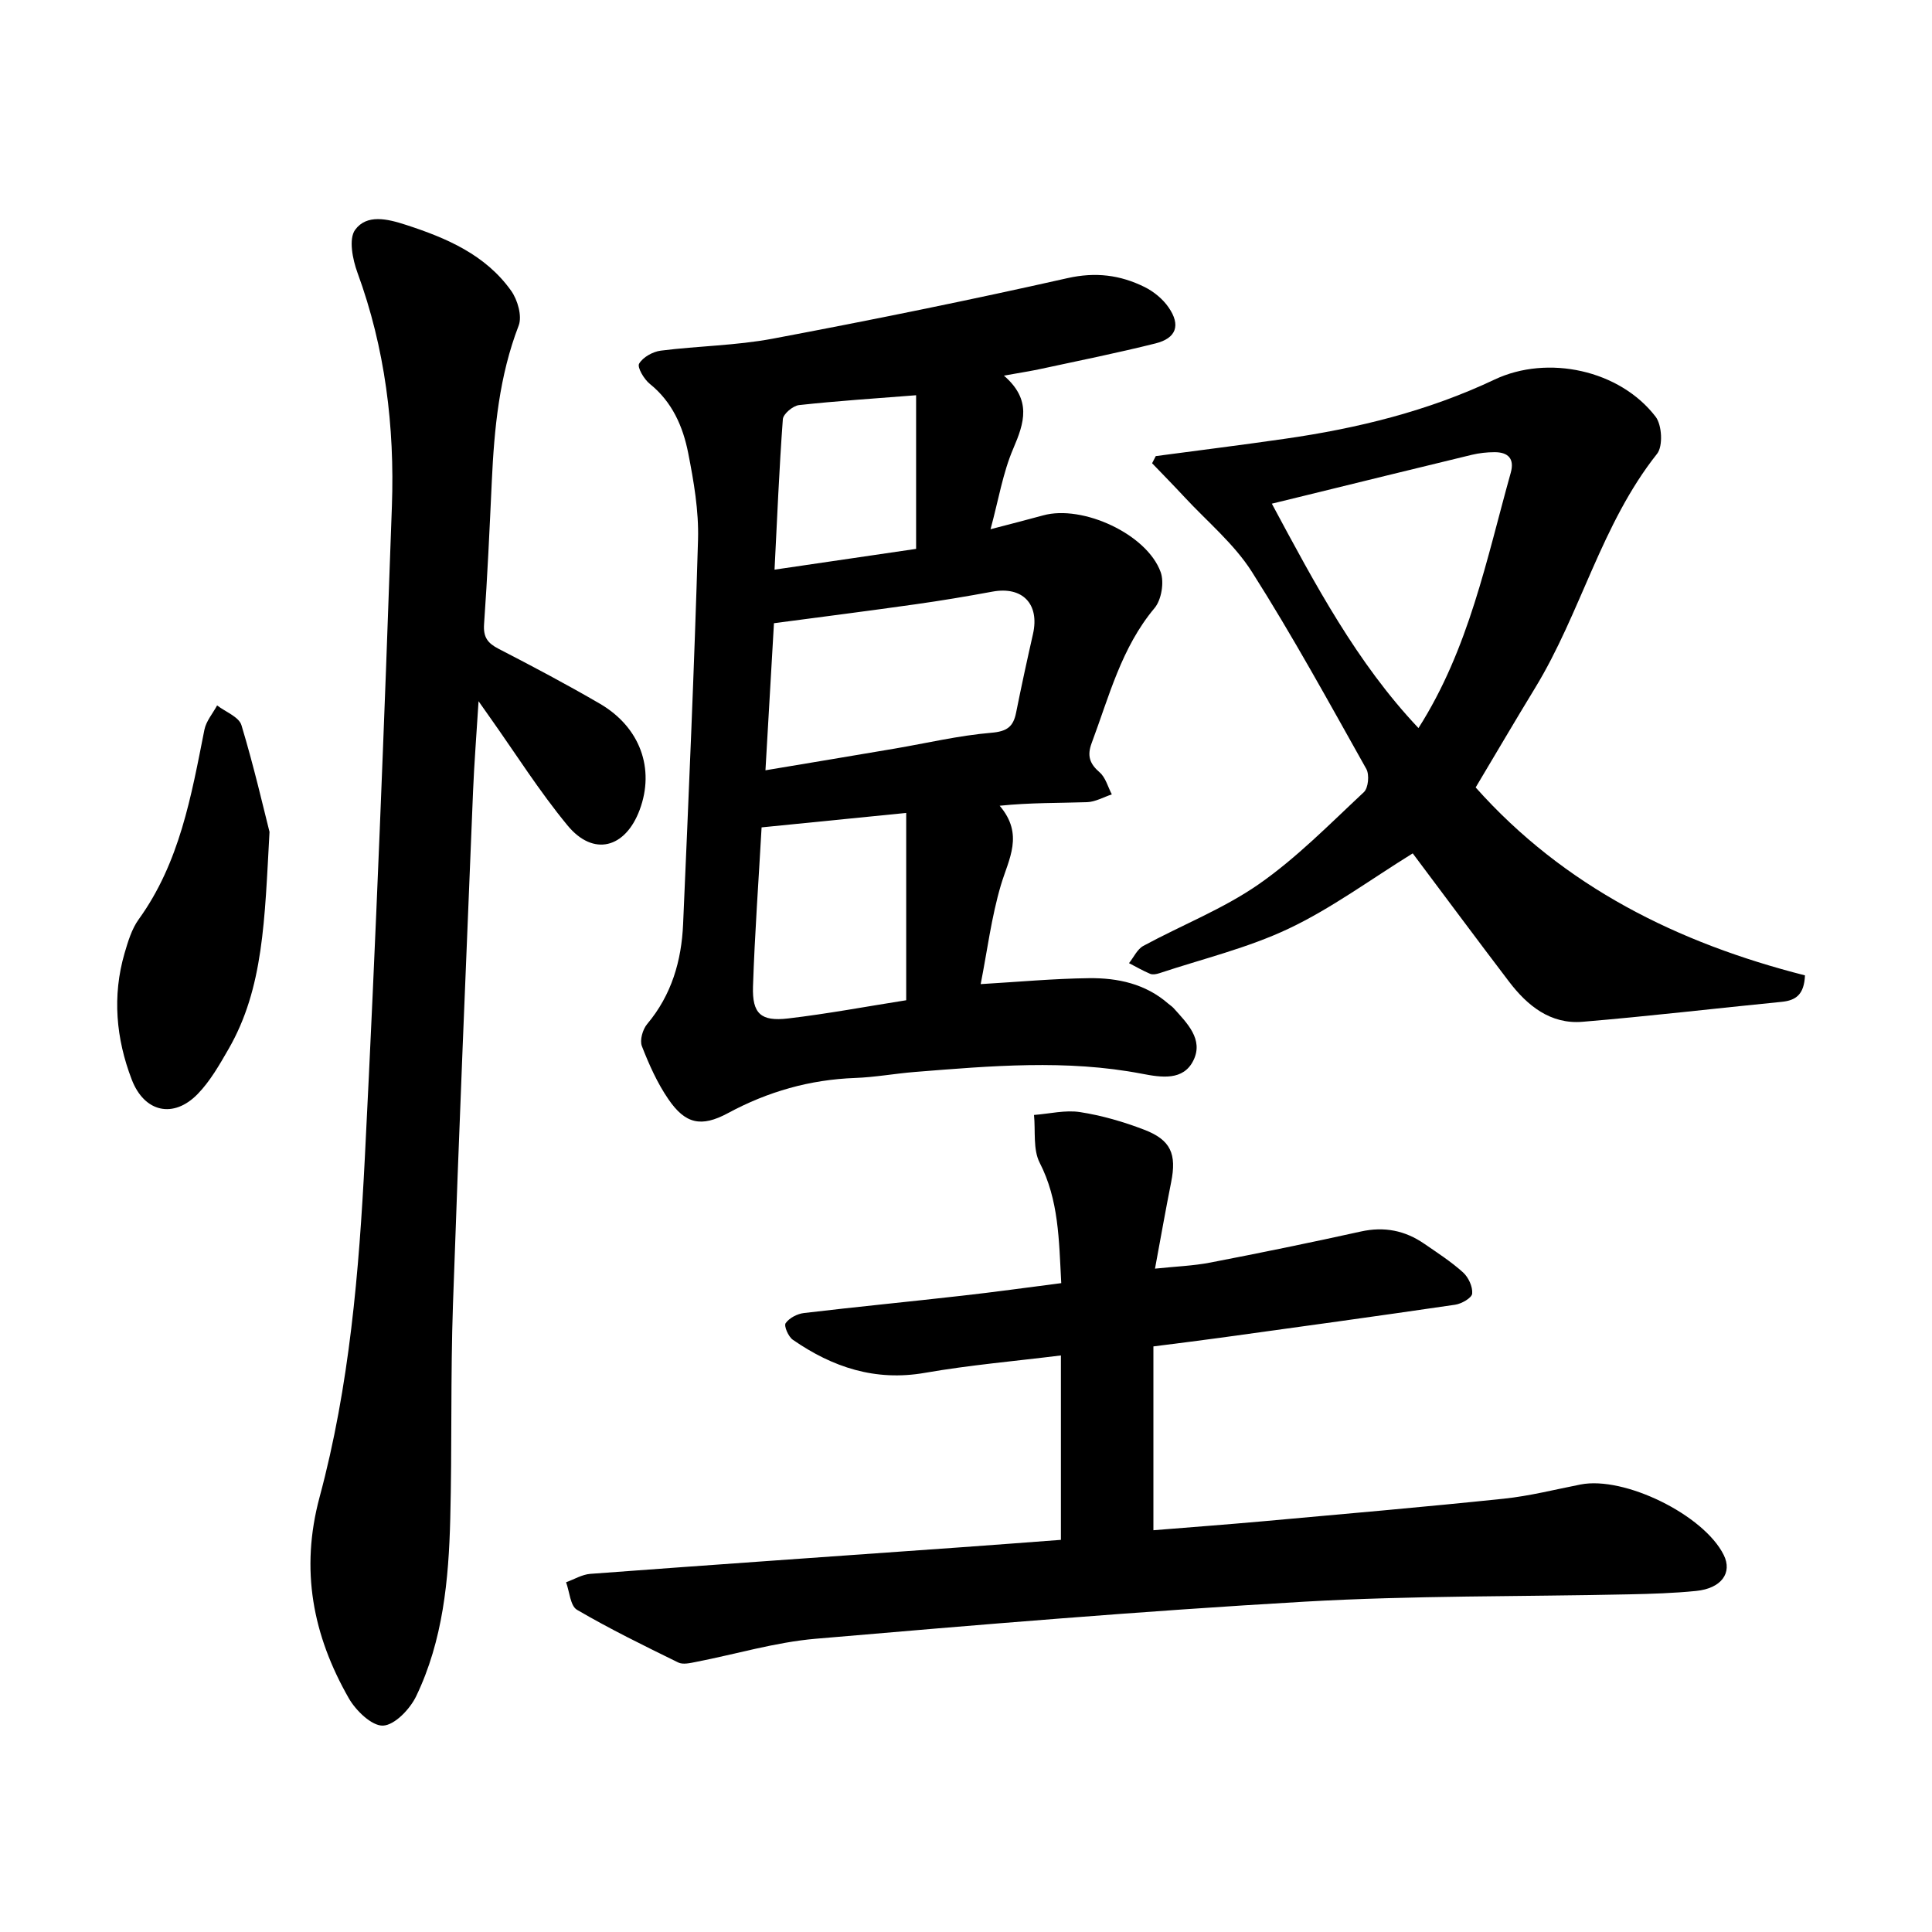
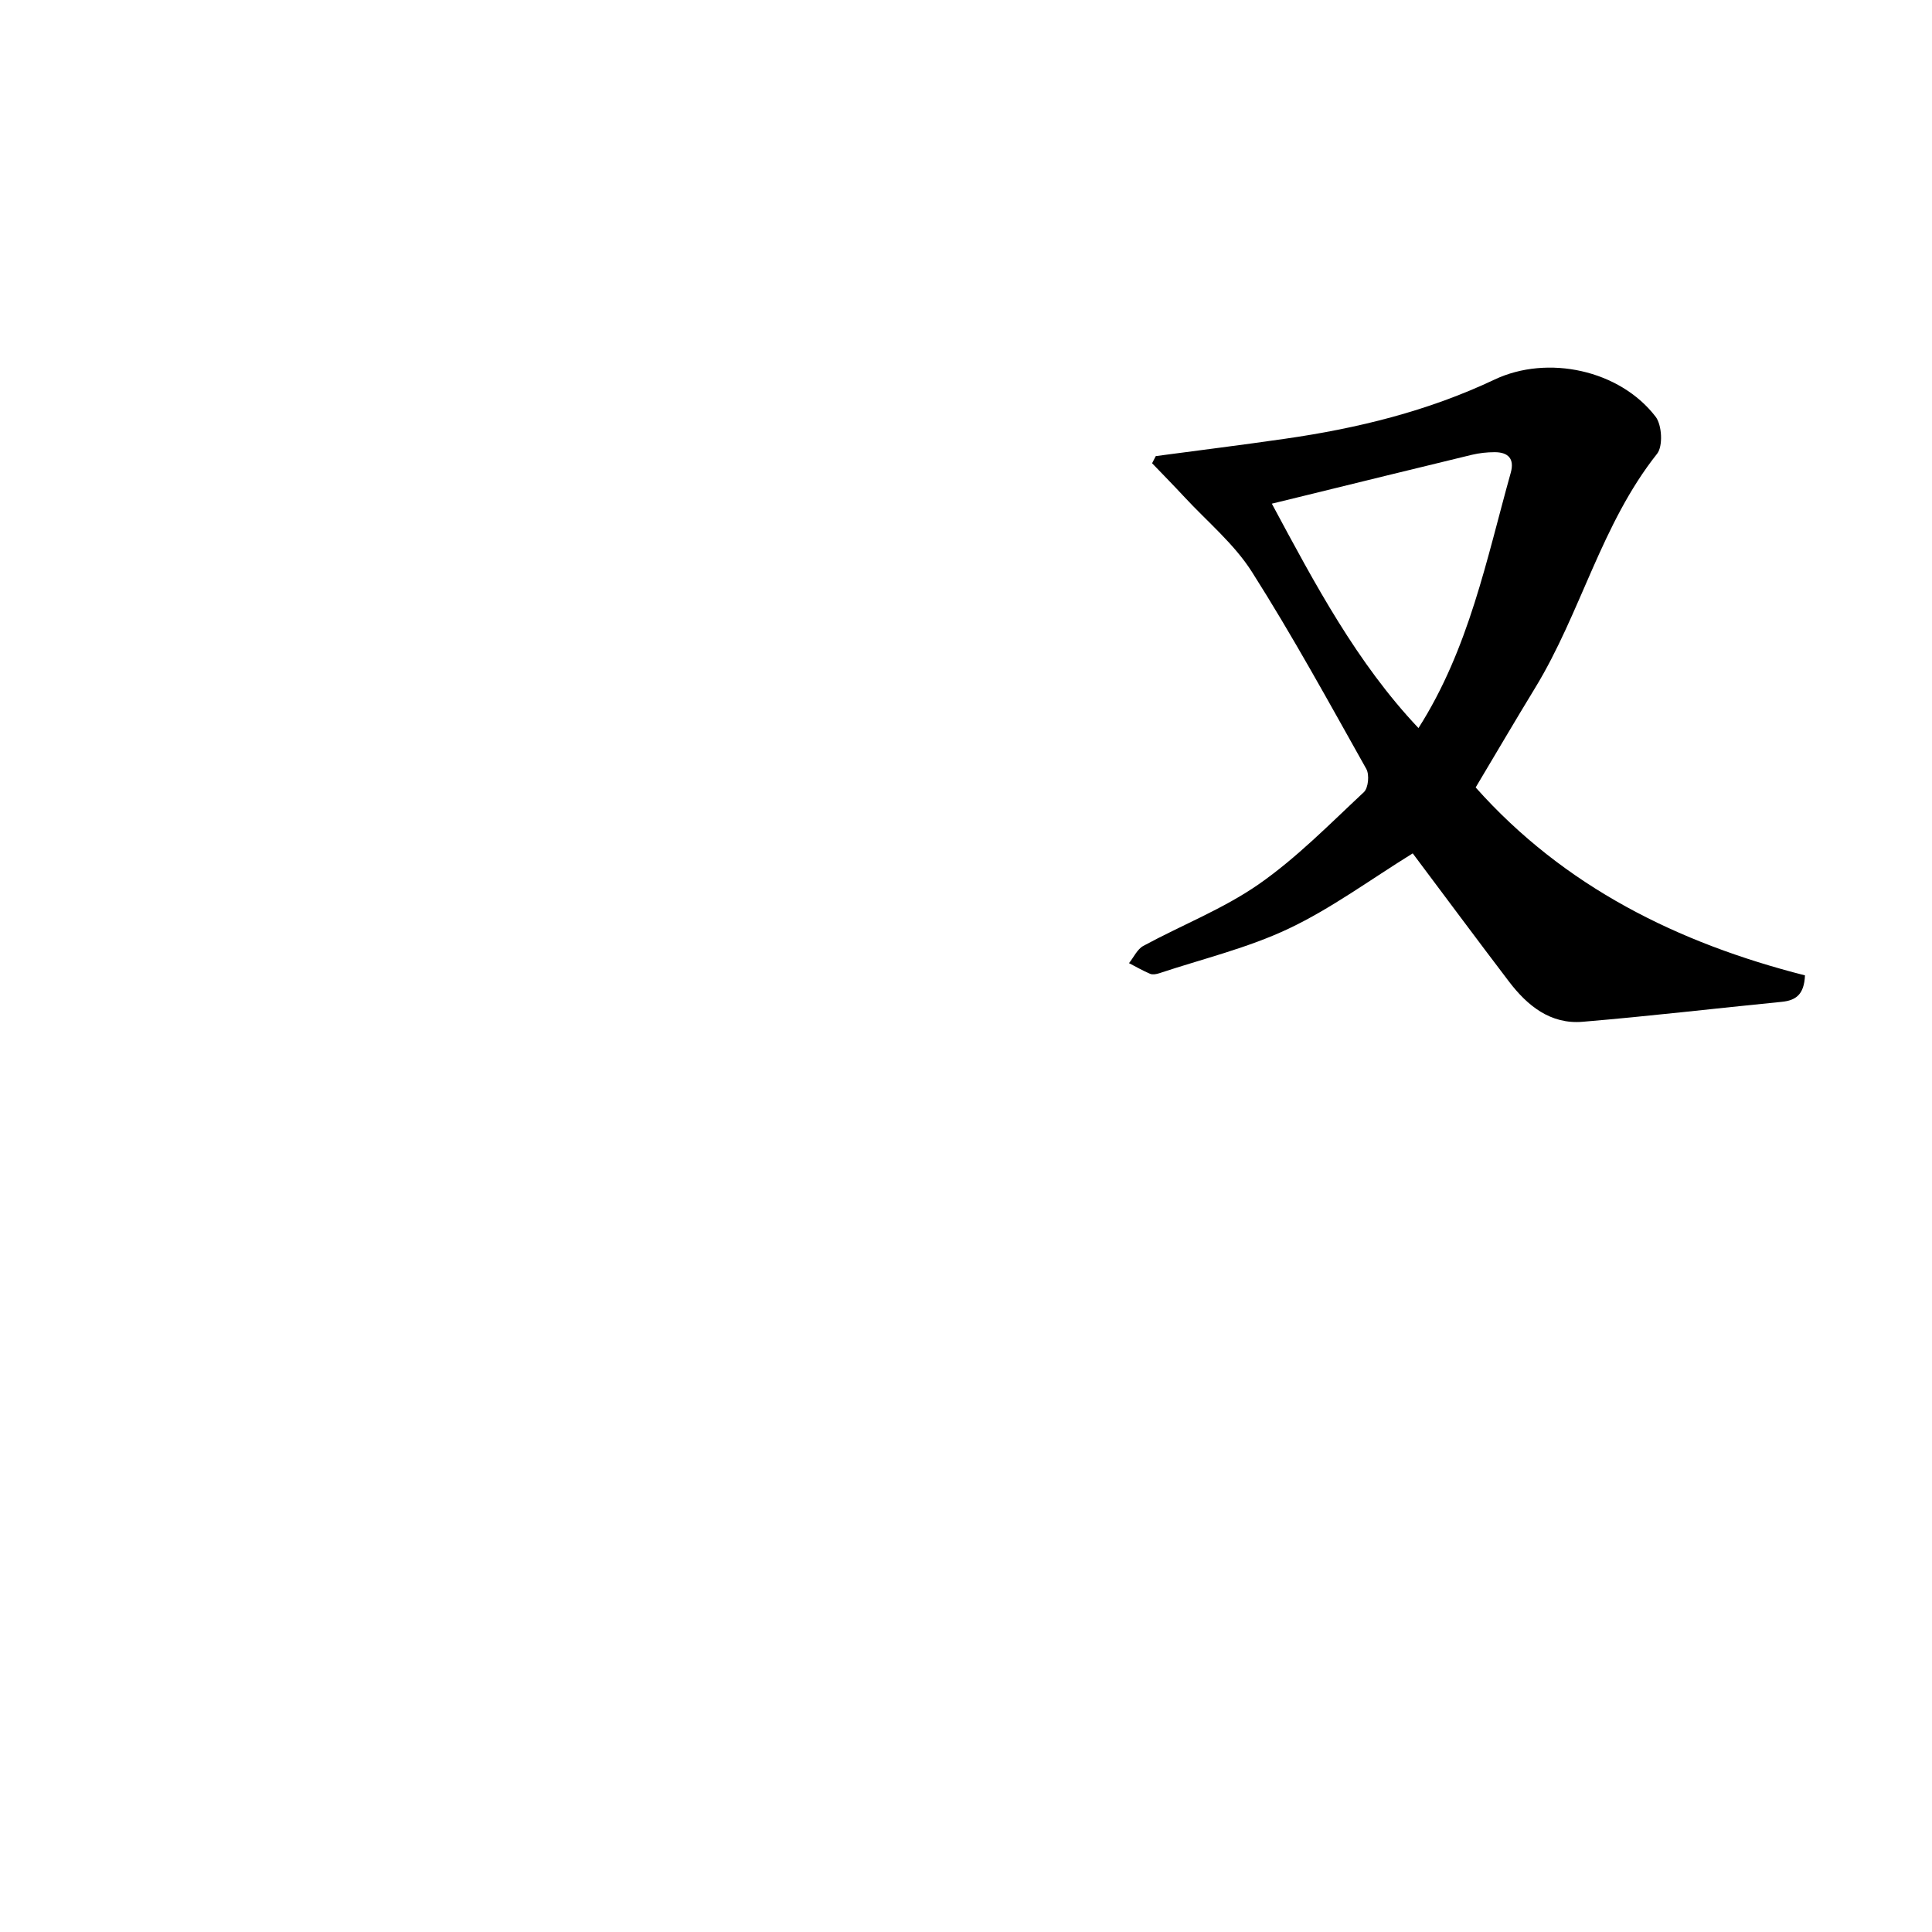
<svg xmlns="http://www.w3.org/2000/svg" enable-background="new 0 0 400 400" viewBox="0 0 400 400">
-   <path d="m207.85 77.77c5.8 5.02 4.22 9.77 1.93 15.12-2.15 5-3.03 10.54-4.7 16.68 4.31-1.13 7.62-1.96 10.91-2.87 8.13-2.24 21.46 3.87 24.31 11.74.77 2.11.17 5.74-1.26 7.45-6.88 8.21-9.4 18.28-13.01 27.92-1 2.66-.44 4.3 1.65 6.11 1.23 1.07 1.7 3.01 2.51 4.55-1.71.56-3.4 1.55-5.13 1.61-5.84.2-11.69.08-18.09.74 5.07 5.95 1.88 10.98.26 16.41-1.97 6.65-2.83 13.62-4.19 20.52 7.67-.45 15.05-1.14 22.43-1.23 5.94-.07 11.7 1.16 16.41 5.28.36.31.78.57 1.1.92 2.78 3.1 6.24 6.46 4.11 10.81-2.08 4.27-6.64 3.55-10.65 2.78-15.66-3.01-31.36-1.62-47.05-.37-4.12.33-8.21 1.09-12.33 1.24-9.39.34-18.09 2.82-26.36 7.29-5.54 2.98-8.82 2.22-12.31-2.88-2.31-3.36-4.02-7.2-5.5-11.01-.47-1.22.17-3.45 1.09-4.55 5.07-6.03 7.12-13.1 7.45-20.72 1.15-26.53 2.32-53.06 3.09-79.6.17-5.96-.88-12.04-2.04-17.93-1.08-5.47-3.3-10.57-7.94-14.3-1.2-.96-2.65-3.43-2.22-4.18.77-1.34 2.83-2.49 4.47-2.7 7.71-.98 15.58-1.05 23.19-2.48 20.4-3.84 40.76-7.97 61.01-12.53 5.84-1.32 10.94-.66 15.98 1.83 1.91.95 3.78 2.48 4.98 4.23 2.54 3.68 1.6 6.37-2.71 7.45-7.84 1.96-15.76 3.56-23.66 5.26-2.16.47-4.35.8-7.73 1.41zm-49.37 81.71c9.51-1.59 18.11-3.02 26.7-4.48 6.69-1.14 13.33-2.72 20.07-3.29 3.24-.27 4.54-1.25 5.12-4.15 1.09-5.45 2.27-10.88 3.5-16.3 1.4-6.21-2.17-9.92-8.39-8.77-5.3.98-10.61 1.87-15.94 2.62-9.69 1.37-19.41 2.61-29.3 3.92-.6 10.28-1.17 20.06-1.76 30.45zm-.8 11.82c-.62 11.11-1.42 22.02-1.78 32.94-.18 5.63 1.62 7.28 7.27 6.62 8.16-.96 16.25-2.48 24.45-3.77 0-13.13 0-25.79 0-38.78-10.23 1.02-19.81 1.98-29.94 2.99zm31.99-89.47c-8.51.67-16.4 1.18-24.24 2.04-1.26.14-3.27 1.83-3.35 2.92-.76 10.27-1.18 20.57-1.72 31.15 10.12-1.48 19.75-2.9 29.31-4.3 0-10.62 0-20.76 0-31.81z" />
-   <path d="m219.72 265.66c-.48-9.05-.51-17.21-4.46-24.92-1.42-2.77-.85-6.57-1.18-9.9 3.19-.24 6.47-1.07 9.55-.59 4.5.7 8.98 2 13.25 3.64 5.55 2.12 6.76 5.05 5.59 10.89-1.14 5.71-2.15 11.46-3.34 17.88 4.33-.46 7.94-.58 11.45-1.26 10.42-2.01 20.82-4.14 31.18-6.43 4.84-1.07 9.13-.21 13.11 2.53 2.75 1.89 5.58 3.72 8.04 5.94 1.12 1.01 2.02 2.97 1.89 4.39-.08.89-2.2 2.11-3.53 2.3-16.17 2.37-32.36 4.6-48.55 6.83-4.39.61-8.79 1.14-13.92 1.8v38.06c7.36-.6 15.06-1.17 22.74-1.86 16.6-1.5 33.22-2.94 49.8-4.67 5.34-.56 10.6-1.9 15.89-2.94 9.07-1.79 25.53 6.29 29.65 14.59 1.84 3.7-.49 6.93-5.73 7.45-4.58.46-9.2.6-13.81.7-22.42.49-44.89.23-67.26 1.52-33.79 1.95-67.53 4.78-101.25 7.68-8.32.72-16.48 3.19-24.72 4.79-1.21.24-2.71.6-3.69.12-7.08-3.47-14.17-6.94-20.96-10.91-1.39-.81-1.54-3.75-2.26-5.7 1.67-.6 3.31-1.61 5.02-1.74 25.67-1.91 51.34-3.69 77.01-5.52 6.66-.47 13.31-.99 20.42-1.52 0-12.6 0-25.07 0-38.18-9.41 1.17-18.85 1.98-28.15 3.6-10.29 1.8-19.13-1.15-27.36-6.85-.92-.64-1.88-2.87-1.48-3.43.75-1.08 2.41-1.94 3.78-2.1 10.88-1.29 21.78-2.34 32.67-3.58 6.75-.75 13.49-1.7 20.61-2.61z" />
-   <path d="m99.08 145.18c-.44 7.07-.9 12.86-1.14 18.65-1.44 35.43-2.94 70.86-4.16 106.3-.51 14.77-.18 29.57-.56 44.35-.32 12.59-1.5 25.15-7.05 36.69-1.28 2.67-4.44 5.99-6.86 6.1-2.33.1-5.64-3.11-7.1-5.67-7.43-13.01-10.1-26.57-6.04-41.65 6.18-22.96 8.17-46.67 9.37-70.32 2.28-44.94 4.03-89.91 5.6-134.88.58-16.44-1.4-32.67-7.14-48.32-1-2.74-1.84-6.96-.48-8.84 2.4-3.3 6.67-2.29 10.51-1.04 8.45 2.74 16.47 6.18 21.79 13.64 1.35 1.89 2.32 5.27 1.56 7.23-4.02 10.44-5.05 21.28-5.56 32.27-.46 9.85-.9 19.7-1.6 29.54-.19 2.7.75 3.94 3.03 5.11 7.06 3.64 14.08 7.36 20.94 11.35 8.35 4.87 11.43 13.47 8.24 22-2.97 7.95-9.58 9.68-14.91 3.23-5.85-7.08-10.78-14.92-16.11-22.43-.5-.72-1-1.44-2.33-3.31z" />
  <path d="m239.29 94.43c8.95-1.19 17.9-2.31 26.83-3.6 14.97-2.15 29.55-5.73 43.3-12.24 11.01-5.21 25.94-2 33.36 7.69 1.32 1.72 1.55 6.1.3 7.67-11.57 14.58-15.76 32.93-25.27 48.51-4.13 6.77-8.14 13.62-12.29 20.57 18.31 20.57 41.9 32.23 68.18 38.91-.17 3.99-1.9 5.19-4.82 5.48-13.75 1.36-27.47 2.98-41.23 4.13-6.62.55-11.4-3.3-15.21-8.3-6.73-8.84-13.35-17.77-19.95-26.57-8.84 5.47-16.83 11.39-25.65 15.57-8.5 4.03-17.84 6.26-26.83 9.25-.59.19-1.36.34-1.88.12-1.5-.63-2.92-1.46-4.38-2.21.97-1.21 1.7-2.88 2.96-3.57 7.95-4.31 16.54-7.65 23.9-12.77 7.87-5.48 14.71-12.48 21.77-19.07.92-.86 1.17-3.61.5-4.8-7.7-13.72-15.26-27.54-23.69-40.81-3.67-5.78-9.22-10.37-13.95-15.47-2.2-2.37-4.47-4.68-6.71-7.01.26-.51.51-1 .76-1.48zm54.39 56.31c10.47-16.44 14.08-34.91 19.11-52.88.81-2.91-.57-4.25-3.36-4.24-1.57 0-3.17.18-4.69.54-11.67 2.81-23.33 5.7-34.99 8.55-2.04.5-4.07 1-6.43 1.57 8.99 16.75 17.6 32.96 30.36 46.46z" />
-   <path d="m55.8 172.24c-1.01 18.24-1.22 32.34-8.48 44.95-1.88 3.26-3.81 6.66-6.4 9.32-4.96 5.1-11.02 3.85-13.65-3.01-3.24-8.44-4.06-17.28-1.48-26.15.71-2.42 1.48-5 2.92-7 8.49-11.76 10.89-25.54 13.61-39.26.35-1.78 1.73-3.37 2.63-5.04 1.74 1.34 4.52 2.37 5.04 4.09 2.6 8.61 4.61 17.38 5.81 22.1z" />
</svg>